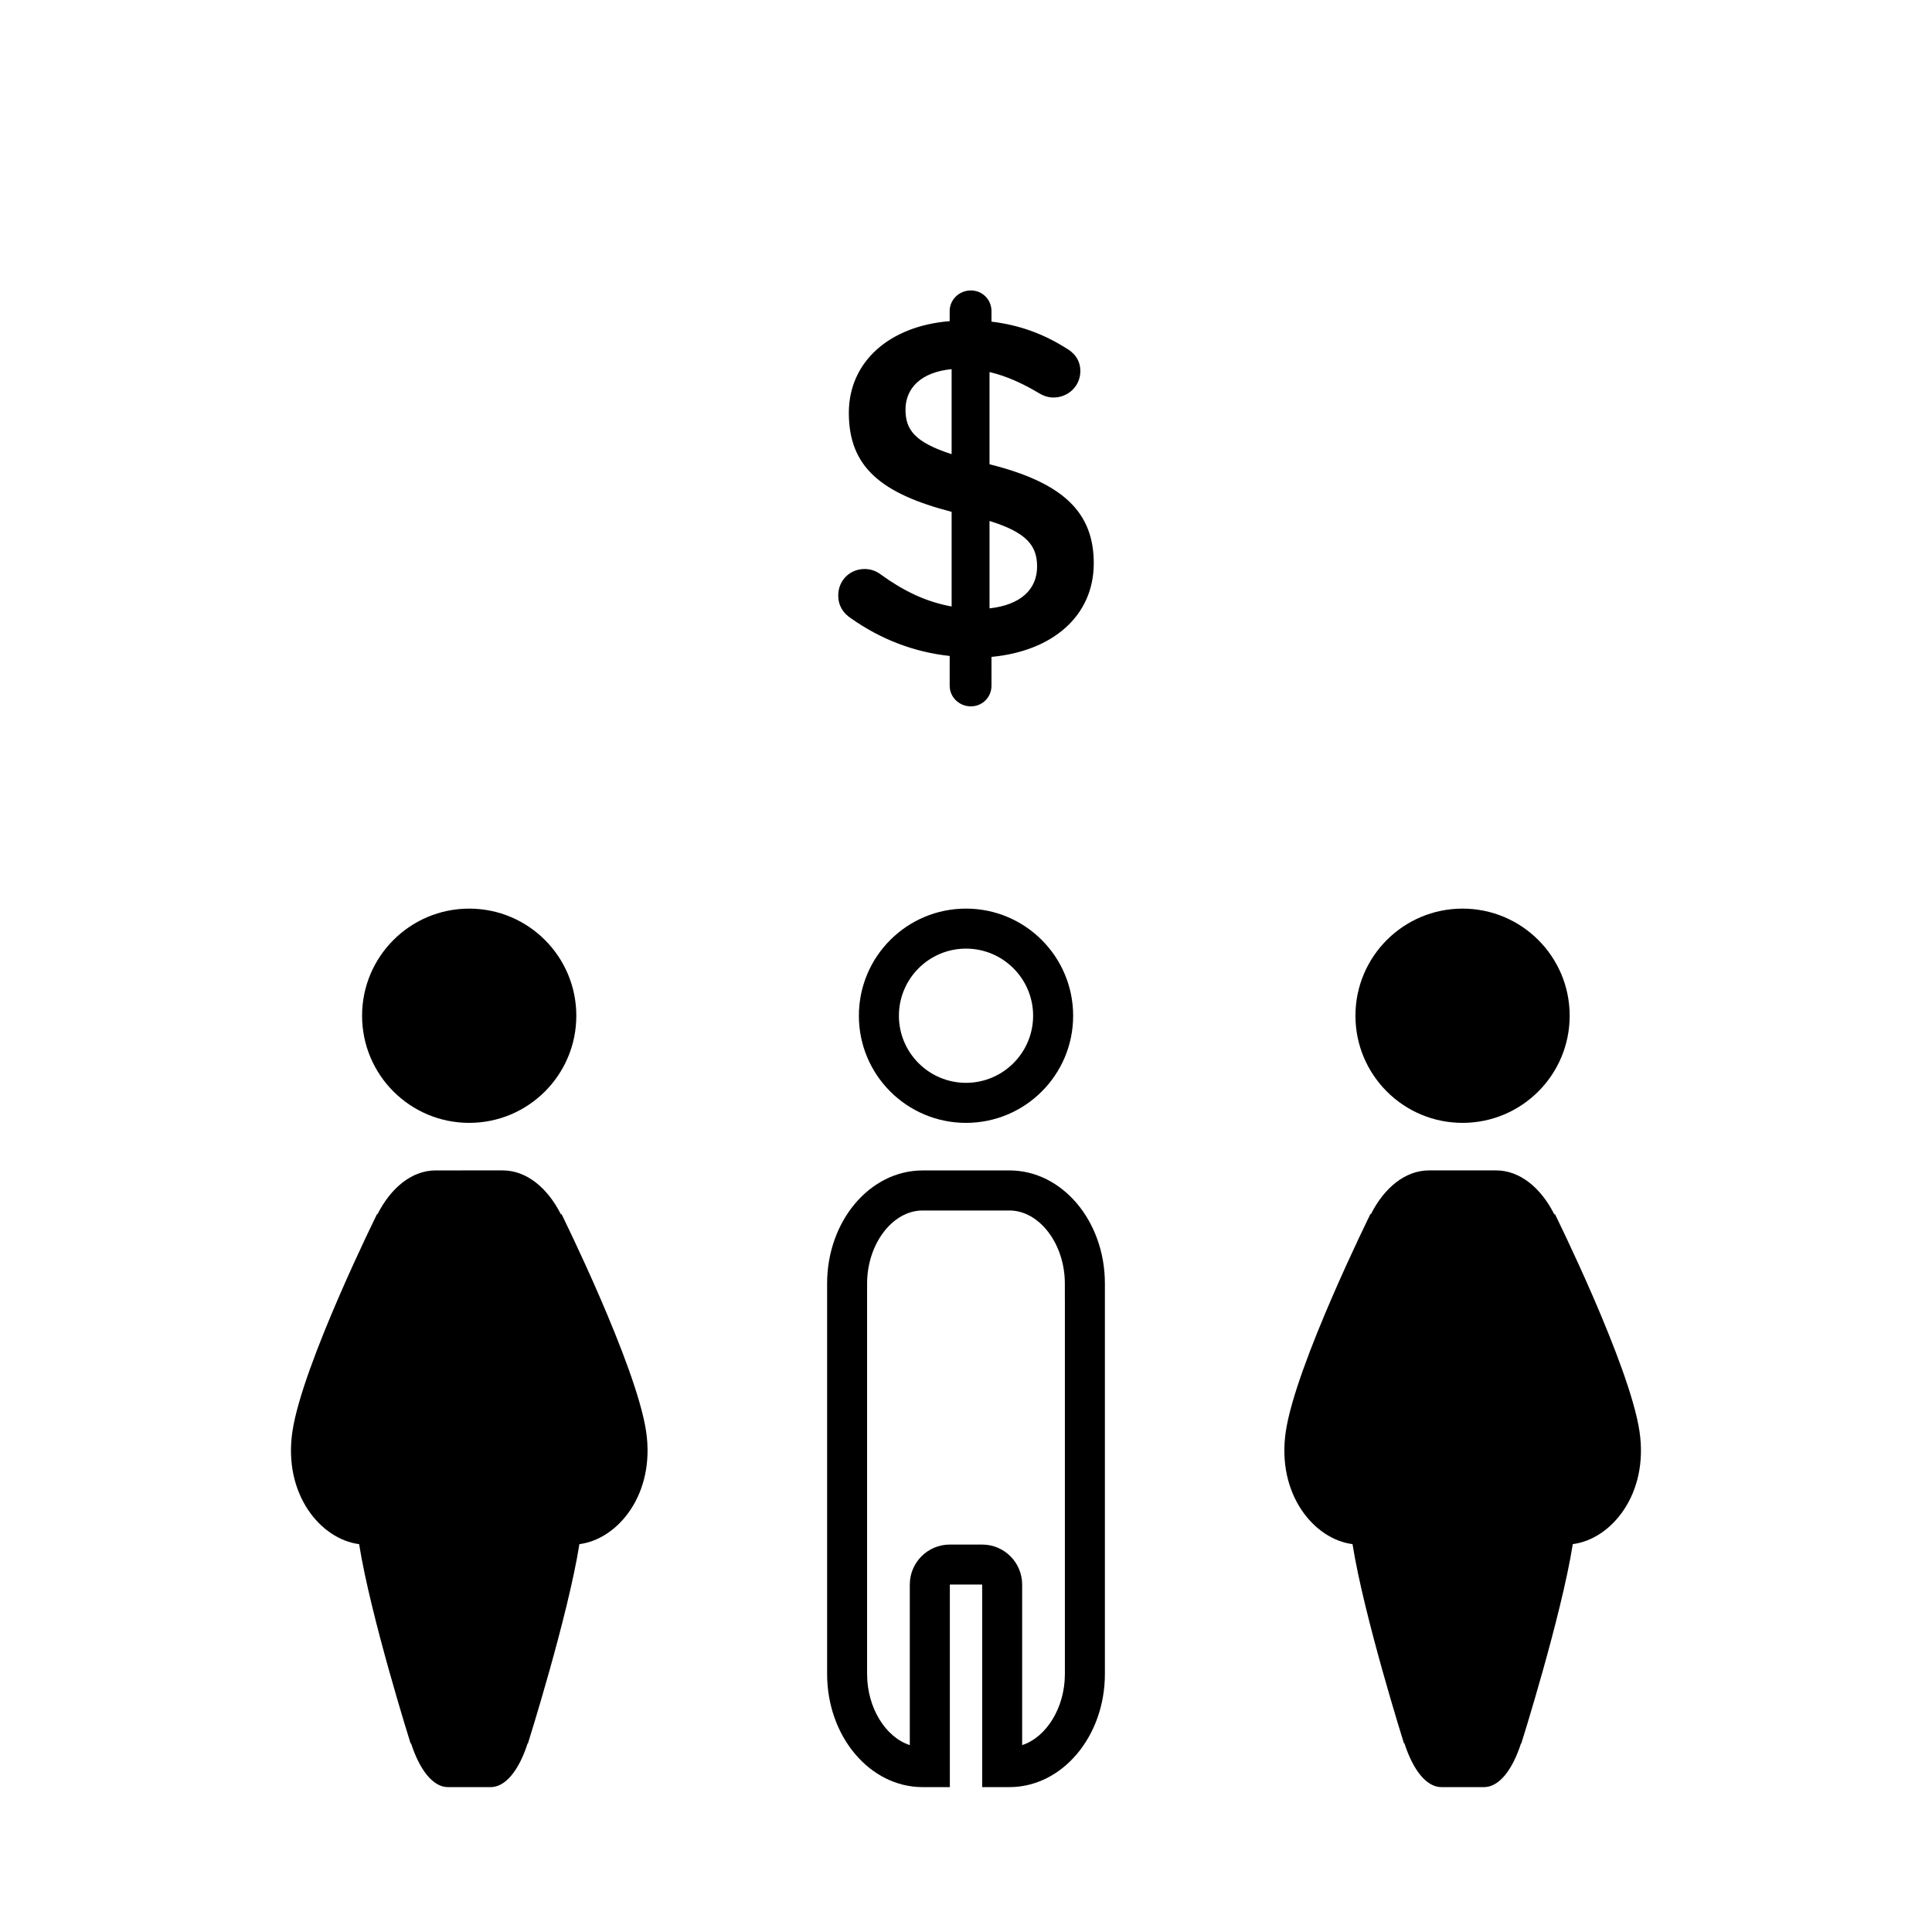
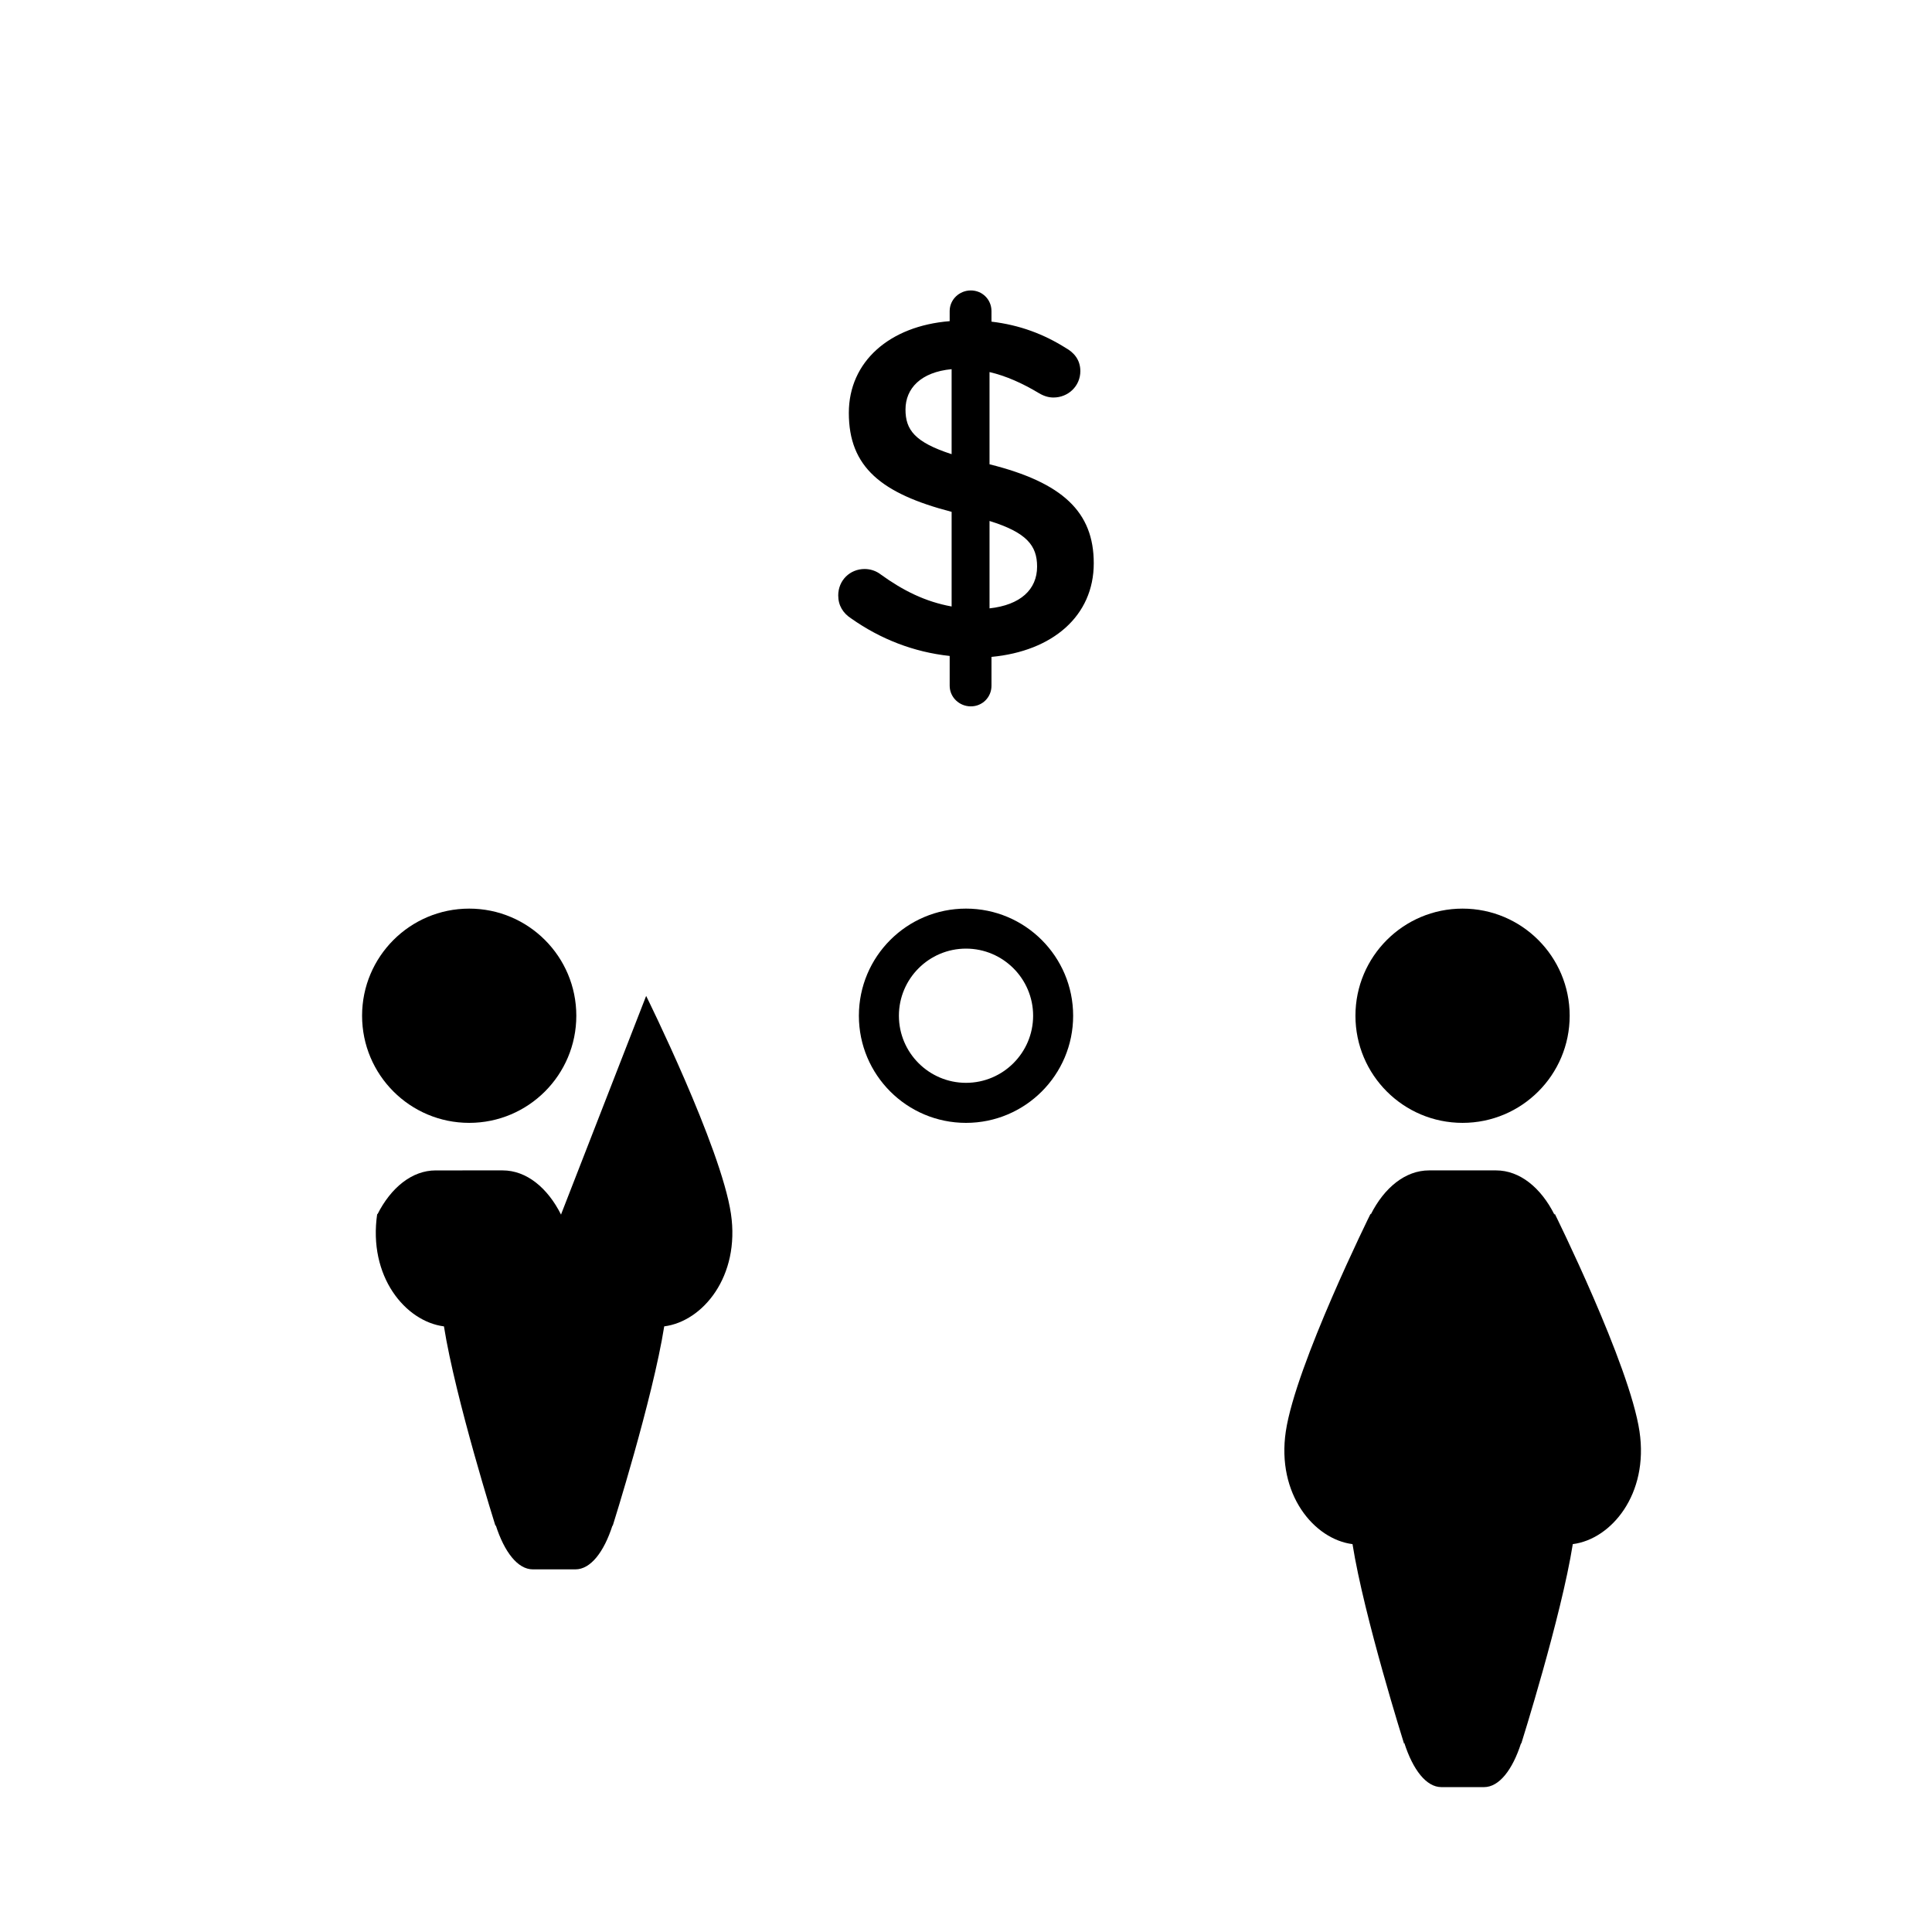
<svg xmlns="http://www.w3.org/2000/svg" fill="#000000" width="800px" height="800px" version="1.1" viewBox="144 144 512 512">
  <g>
    <path d="m369.58 307.9c7.769 5.473 16.551 8.91 26.094 9.934v7.887c0 3.055 2.547 5.473 5.606 5.473s5.473-2.418 5.473-5.473v-7.637c16.16-1.523 27.105-10.812 27.105-24.82 0-13.617-8.277-21.387-27.625-26.227v-24.438c4.328 1.012 8.66 2.926 13.113 5.602 1.273 0.762 2.547 1.145 3.828 1.145 3.941 0 7.129-3.055 7.129-7 0-3.055-1.781-4.965-3.824-6.106-5.856-3.691-12.219-6.109-19.727-7v-2.801c0-3.055-2.422-5.469-5.473-5.469-3.055 0-5.606 2.414-5.606 5.469v2.672c-15.91 1.273-26.723 10.695-26.723 24.316 0 14.383 8.648 21.383 27.242 26.219v25.078c-7-1.273-12.867-4.207-18.844-8.527-1.152-0.891-2.672-1.406-4.207-1.406-3.945 0-7 3.055-7 7-0.004 2.664 1.27 4.707 3.438 6.109zm36.656-25.84c9.812 3.055 12.605 6.492 12.605 12.09 0 6.109-4.453 10.184-12.605 11.074zm-22.27-29.531c0-5.602 4.074-9.926 12.223-10.695v22.527c-9.809-3.18-12.223-6.488-12.223-11.832z" />
    <path d="m559.98 413.18c0 15.68-12.707 28.391-28.387 28.391s-28.387-12.711-28.387-28.391c0-15.676 12.707-28.387 28.387-28.387s28.387 12.711 28.387 28.387" />
    <path d="m556.02 465.64-0.074 0.254c-3.574-7.129-9.168-11.727-15.477-11.727h-17.754c-6.285 0-11.859 4.562-15.434 11.645l-0.055-0.176s-19.844 40.07-22.477 57.711c-2.477 16.648 7.5 28.57 17.68 29.863 3.035 19.184 13.672 52.922 13.672 52.922l0.043-0.262c2.281 7.129 5.832 11.734 9.832 11.734h11.305c4 0 7.551-4.566 9.82-11.652l0.031 0.176s10.637-33.734 13.672-52.922c10.184-1.293 20.168-13.215 17.68-29.863-2.609-17.629-22.465-57.703-22.465-57.703z" />
    <path d="m296.73 413.18c0 15.68-12.707 28.391-28.387 28.391-15.68 0-28.387-12.711-28.387-28.391 0-15.676 12.707-28.387 28.387-28.387 15.68 0 28.387 12.711 28.387 28.387" />
-     <path d="m292.76 465.64-0.074 0.254c-3.574-7.129-9.168-11.727-15.477-11.727l-17.75 0.004c-6.277 0-11.859 4.562-15.434 11.645l-0.055-0.176s-19.844 40.07-22.477 57.711c-2.477 16.648 7.5 28.57 17.68 29.863 3.035 19.184 13.672 52.922 13.672 52.922l0.043-0.262c2.281 7.129 5.832 11.734 9.836 11.734h11.301c4 0 7.551-4.566 9.82-11.652l0.031 0.176s10.637-33.734 13.672-52.922c10.184-1.293 20.156-13.215 17.68-29.863-2.625-17.633-22.469-57.707-22.469-57.707z" />
+     <path d="m292.76 465.64-0.074 0.254c-3.574-7.129-9.168-11.727-15.477-11.727l-17.75 0.004c-6.277 0-11.859 4.562-15.434 11.645l-0.055-0.176c-2.477 16.648 7.5 28.57 17.68 29.863 3.035 19.184 13.672 52.922 13.672 52.922l0.043-0.262c2.281 7.129 5.832 11.734 9.836 11.734h11.301c4 0 7.551-4.566 9.82-11.652l0.031 0.176s10.637-33.734 13.672-52.922c10.184-1.293 20.156-13.215 17.68-29.863-2.625-17.633-22.469-57.707-22.469-57.707z" />
    <path d="m400 384.79c-15.684 0-28.387 12.711-28.387 28.395 0 15.672 12.707 28.387 28.387 28.387 15.684 0 28.395-12.711 28.395-28.387-0.004-15.68-12.715-28.395-28.395-28.395zm0 46.172c-9.805 0-17.781-7.977-17.781-17.781 0-9.812 7.977-17.789 17.781-17.789 9.812 0 17.789 7.988 17.789 17.789-0.004 9.805-7.981 17.781-17.789 17.781z" />
-     <path d="m411.51 454.18h-23.016c-13.98 0-25.301 13.418-25.301 29.98v103.46c0 16.562 11.328 29.984 25.301 29.984h7.223v-53.68h8.566v53.68h7.223c13.98 0 25.301-13.422 25.301-29.984v-103.47c0.004-16.559-11.312-29.977-25.297-29.977zm14.695 34.371v99.074c0 8.969-4.922 16.762-11.324 18.844v-42.539c0-5.856-4.75-10.605-10.605-10.605h-8.566c-5.856 0-10.605 4.75-10.605 10.605v42.539c-6.402-2.078-11.316-9.859-11.316-18.844v-103.46c0-10.5 6.734-19.371 14.695-19.371h23.016c7.965 0 14.695 8.871 14.695 19.371v4.391z" />
  </g>
</svg>